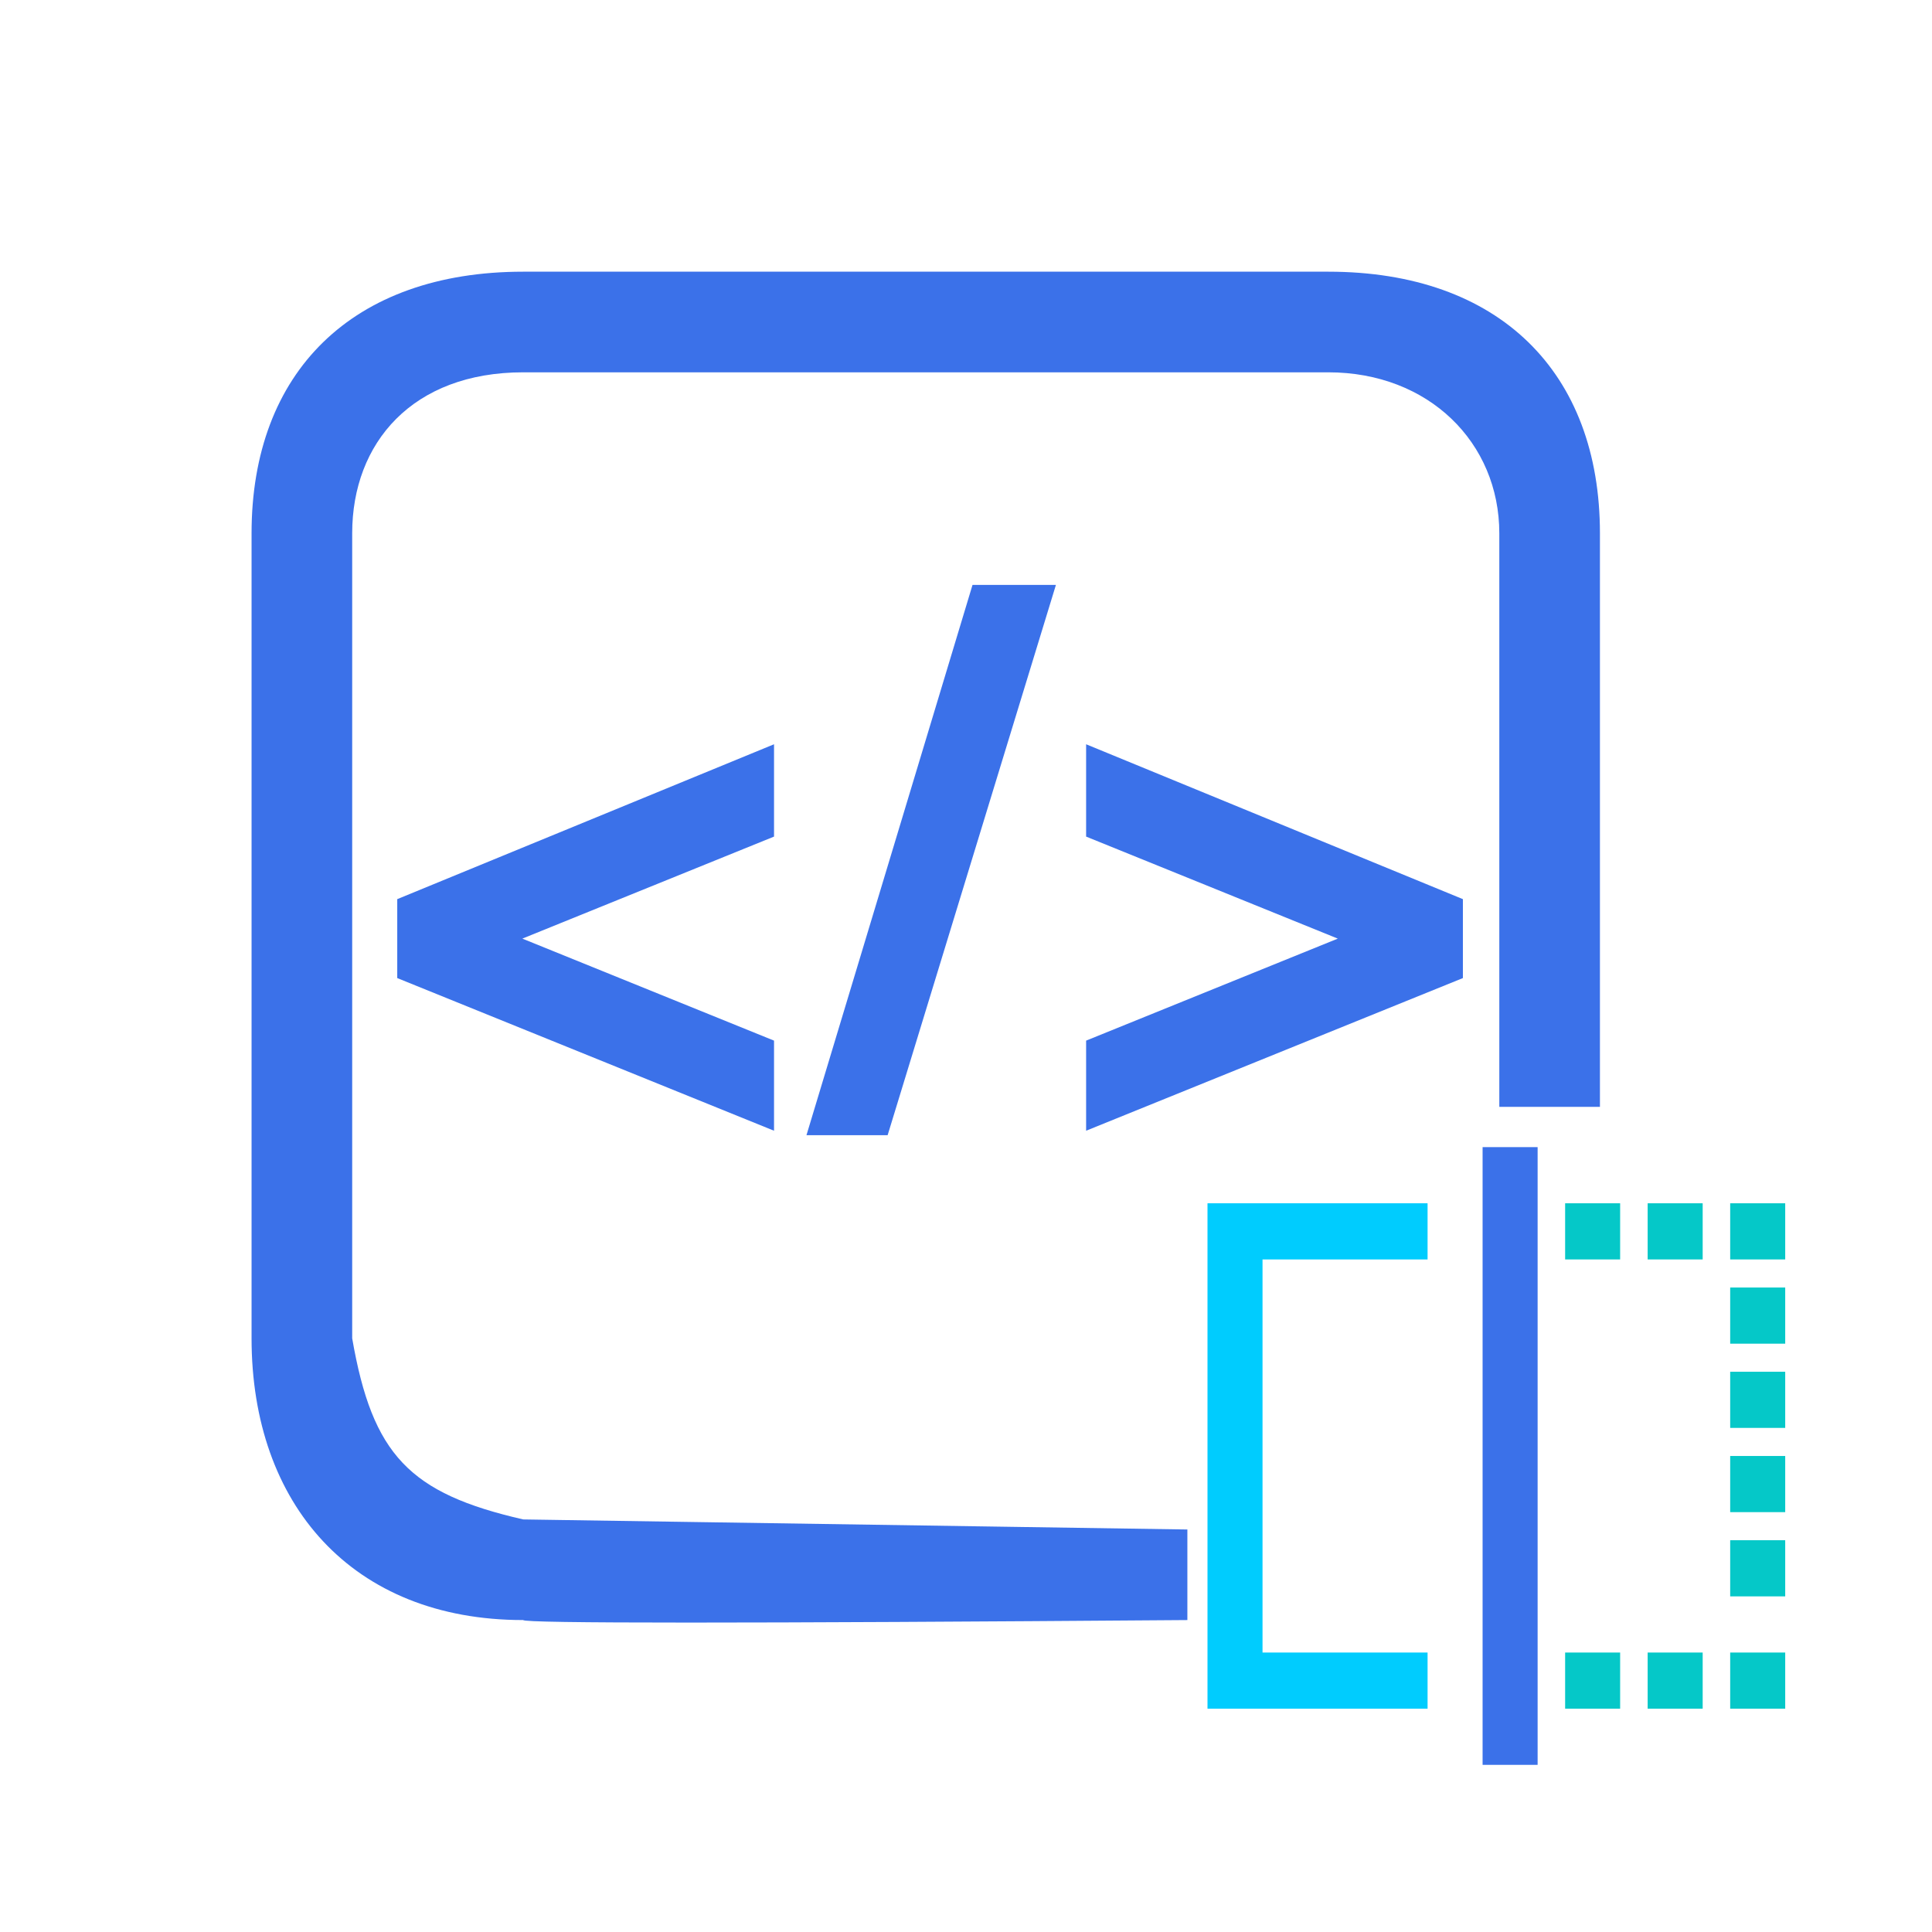
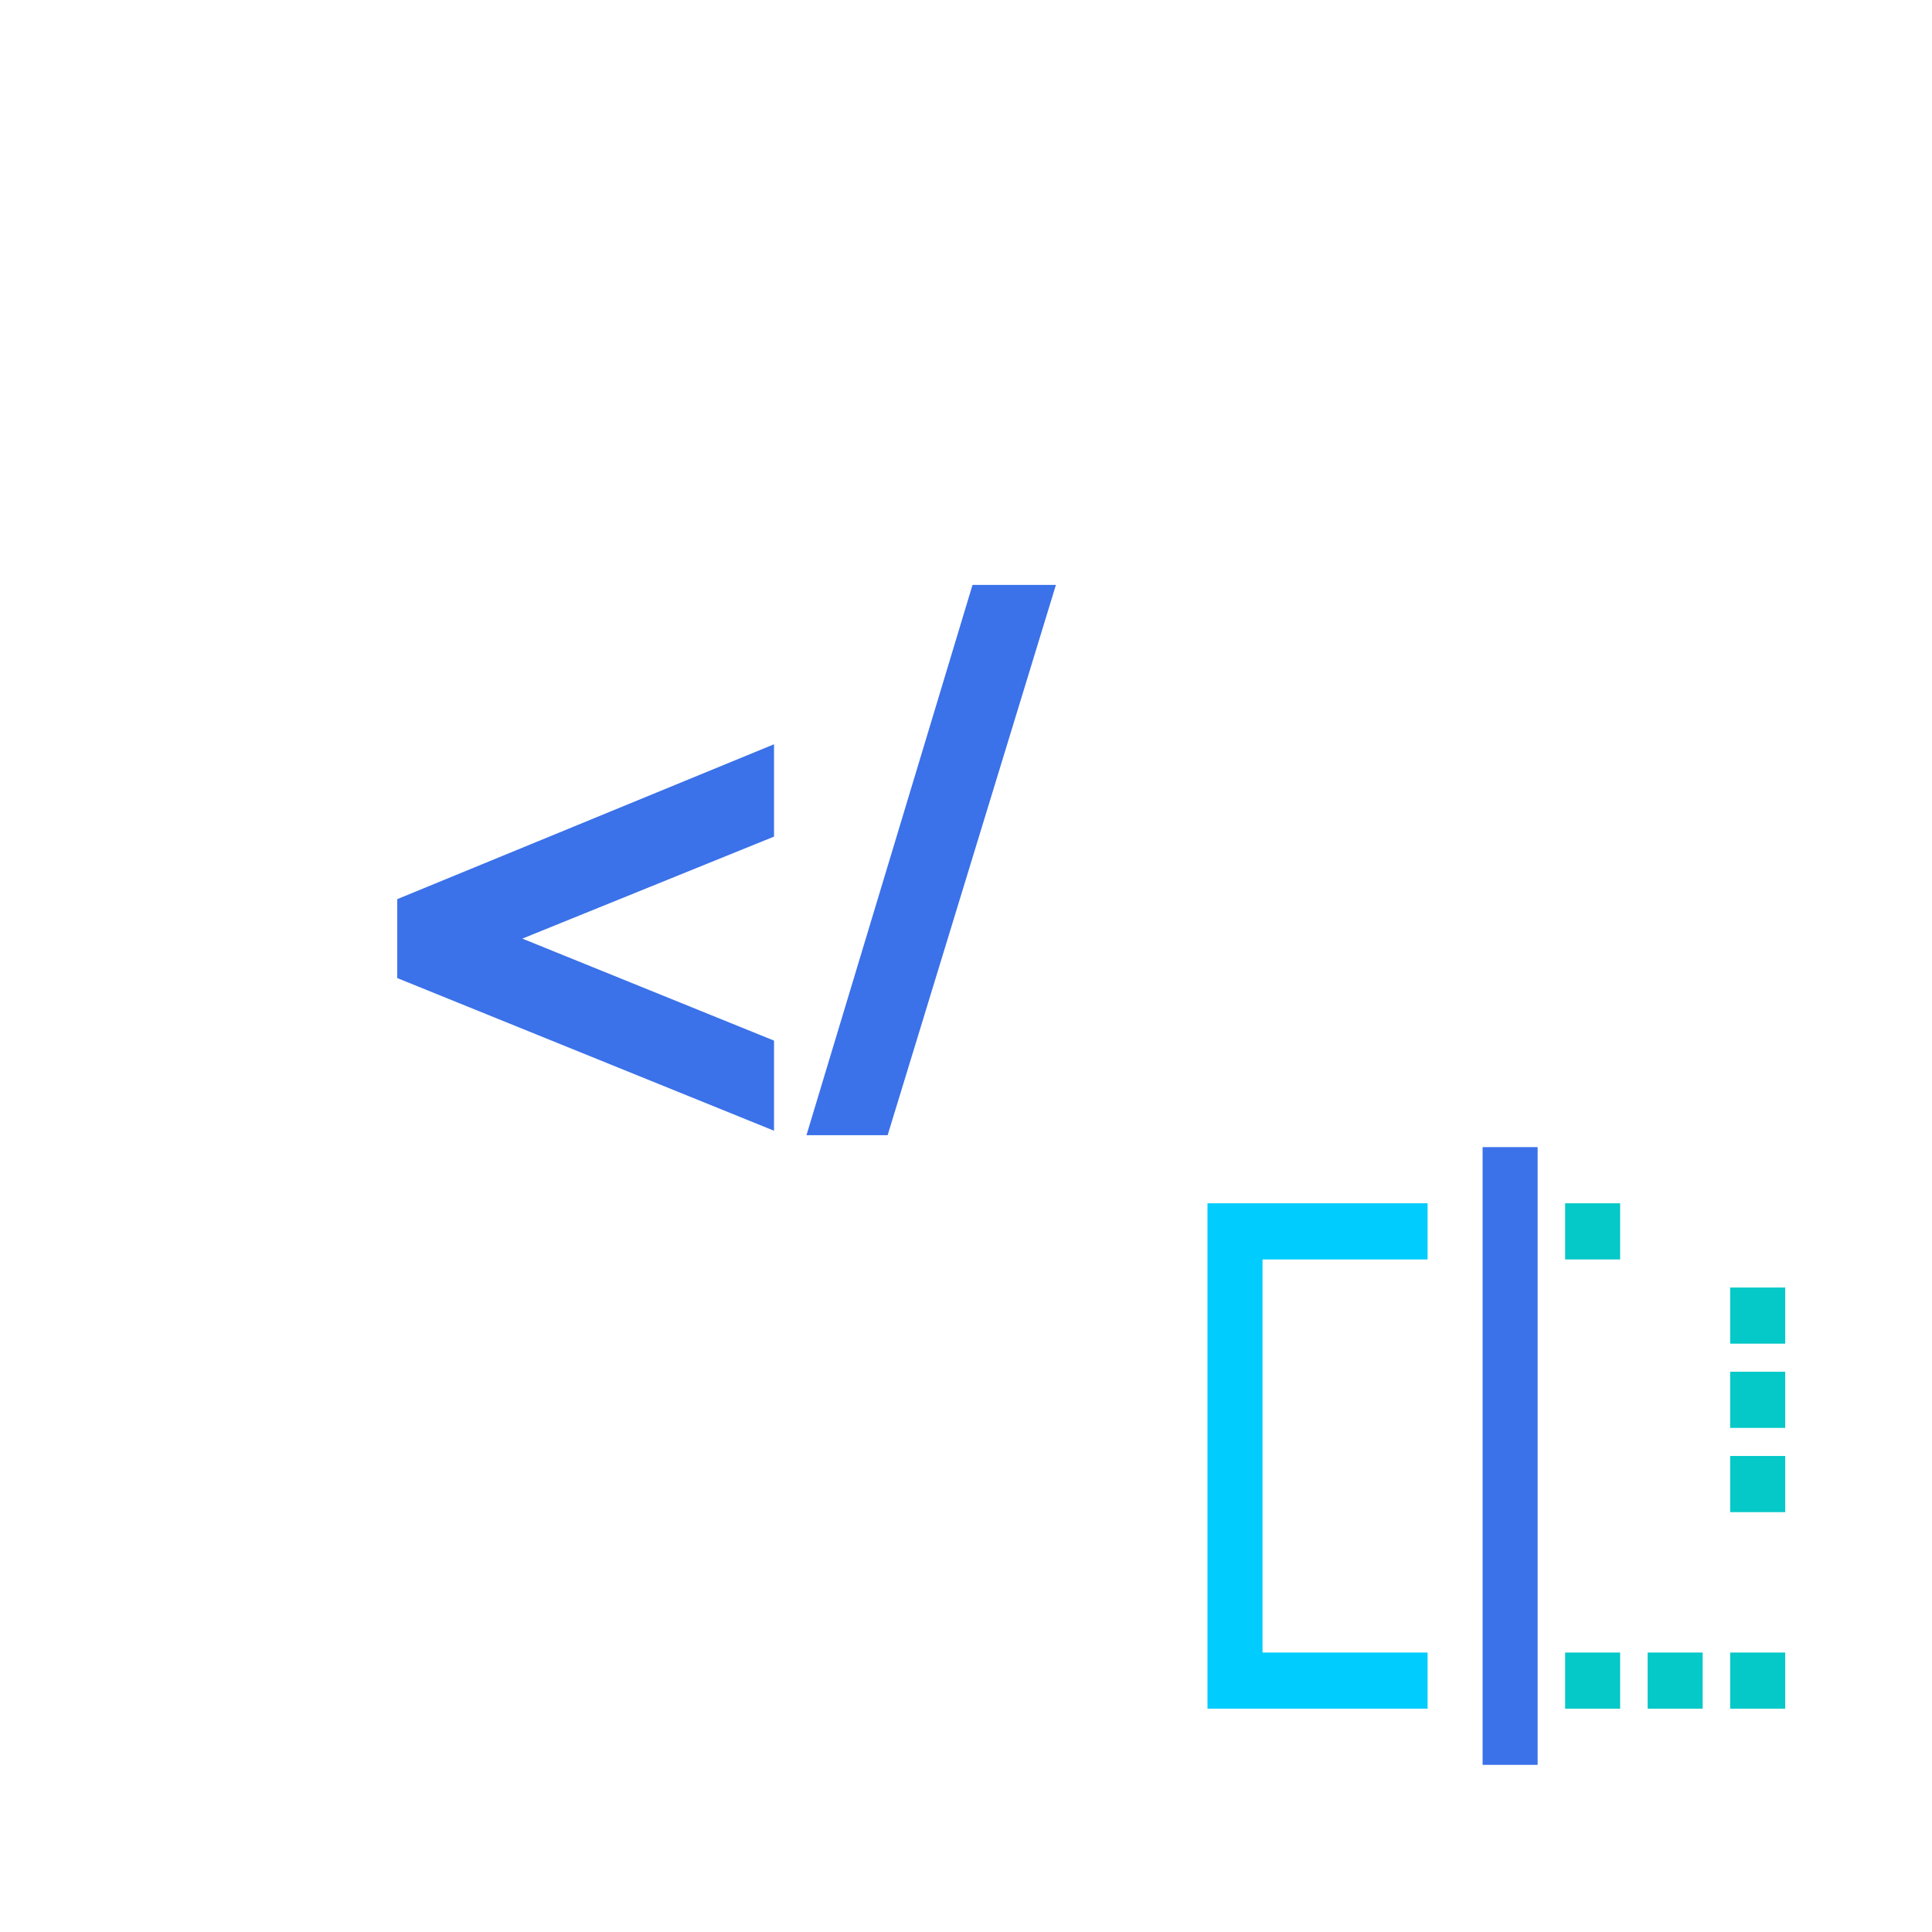
<svg xmlns="http://www.w3.org/2000/svg" width="192px" height="192px" viewBox="0 0 192 192" version="1.1">
  <title>DataWeaver.ScriptCompare	脚本比较</title>
  <g id="DataWeaver.ScriptCompare-脚本比较" stroke="none" stroke-width="1" fill="none" fill-rule="evenodd">
    <g id="脚本比较" transform="translate(25, 27)">
      <g id="脚本" fill="#3B71E9">
        <g id="&lt;/&gt;" transform="translate(14.478, 31.128)" fill-rule="nonzero">
          <polygon id="路径" points="0 31.228 0 39.072 37.444 54.242 37.444 45.288 12.432 35.15 37.444 25.012 37.444 15.836" />
          <polygon id="路径" points="57.17 0 40.668 54.686 48.734 54.686 65.458 0" />
-           <polygon id="路径" points="68.459 45.288 68.459 54.242 105.903 39.072 105.903 31.228 68.459 15.836 68.459 25.012 93.471 35.15" />
        </g>
-         <path d="M27,0 C27,0 107,0 107,0 C124,0 134,10 134,26 C134,36.667 134,55.667 134,83 L124,83 C124,45 124,26 124,26 C124,17 117,10 107,10 C107,10 27,10 27,10 C16,10 10,17 10,26 C10,26 10,106 10,106 C12.01,117.589 15.688,121.41 27,124 C27,124 49,124.333 93,125 L93,134 C49,134.333 27,134.333 27,134 C10,134 0,122.5 0,106 C0,106 0,26 0,26 C0,10 10,0 27,0 Z" id="路径-2" />
      </g>
      <g id="对比" transform="translate(95, 87)" fill-rule="nonzero">
        <polygon id="路径" fill="#00CCFE" points="5.468 50.227 21.871 50.227 21.871 55.808 0 55.808 0 5.581 21.871 5.581 21.871 11.162 5.468 11.162" />
        <polygon id="路径" fill="#05C8C8" points="35.541 50.227 41.008 50.227 41.008 55.808 35.541 55.808" />
        <polygon id="路径" fill="#05C8C8" points="43.742 50.227 49.21 50.227 49.21 55.808 43.742 55.808" />
        <polygon id="路径" fill="#05C8C8" points="51.944 55.808 51.944 50.227 57.412 50.227 57.412 55.808" />
        <polygon id="路径" fill="#05C8C8" points="51.944 36.275 51.944 30.694 57.412 30.694 57.412 36.275" />
-         <polygon id="路径" fill="#05C8C8" points="51.944 44.646 51.944 39.066 57.412 39.066 57.412 44.646" />
        <polygon id="路径" fill="#05C8C8" points="51.944 27.904 51.944 22.323 57.412 22.323 57.412 27.904" />
        <polygon id="路径" fill="#05C8C8" points="51.944 19.533 51.944 13.952 57.412 13.952 57.412 19.533" />
-         <polygon id="路径" fill="#05C8C8" points="51.944 5.581 57.412 5.581 57.412 11.162 51.944 11.162" />
-         <polygon id="路径" fill="#05C8C8" points="43.742 11.162 43.742 5.581 49.21 5.581 49.21 11.162" />
        <polygon id="路径" fill="#05C8C8" points="35.541 11.162 35.541 5.581 41.008 5.581 41.008 11.162" />
        <polygon id="路径" fill="#3B71E9" points="27.339 0 32.807 0 32.807 61.389 27.339 61.389" />
      </g>
    </g>
  </g>
</svg>